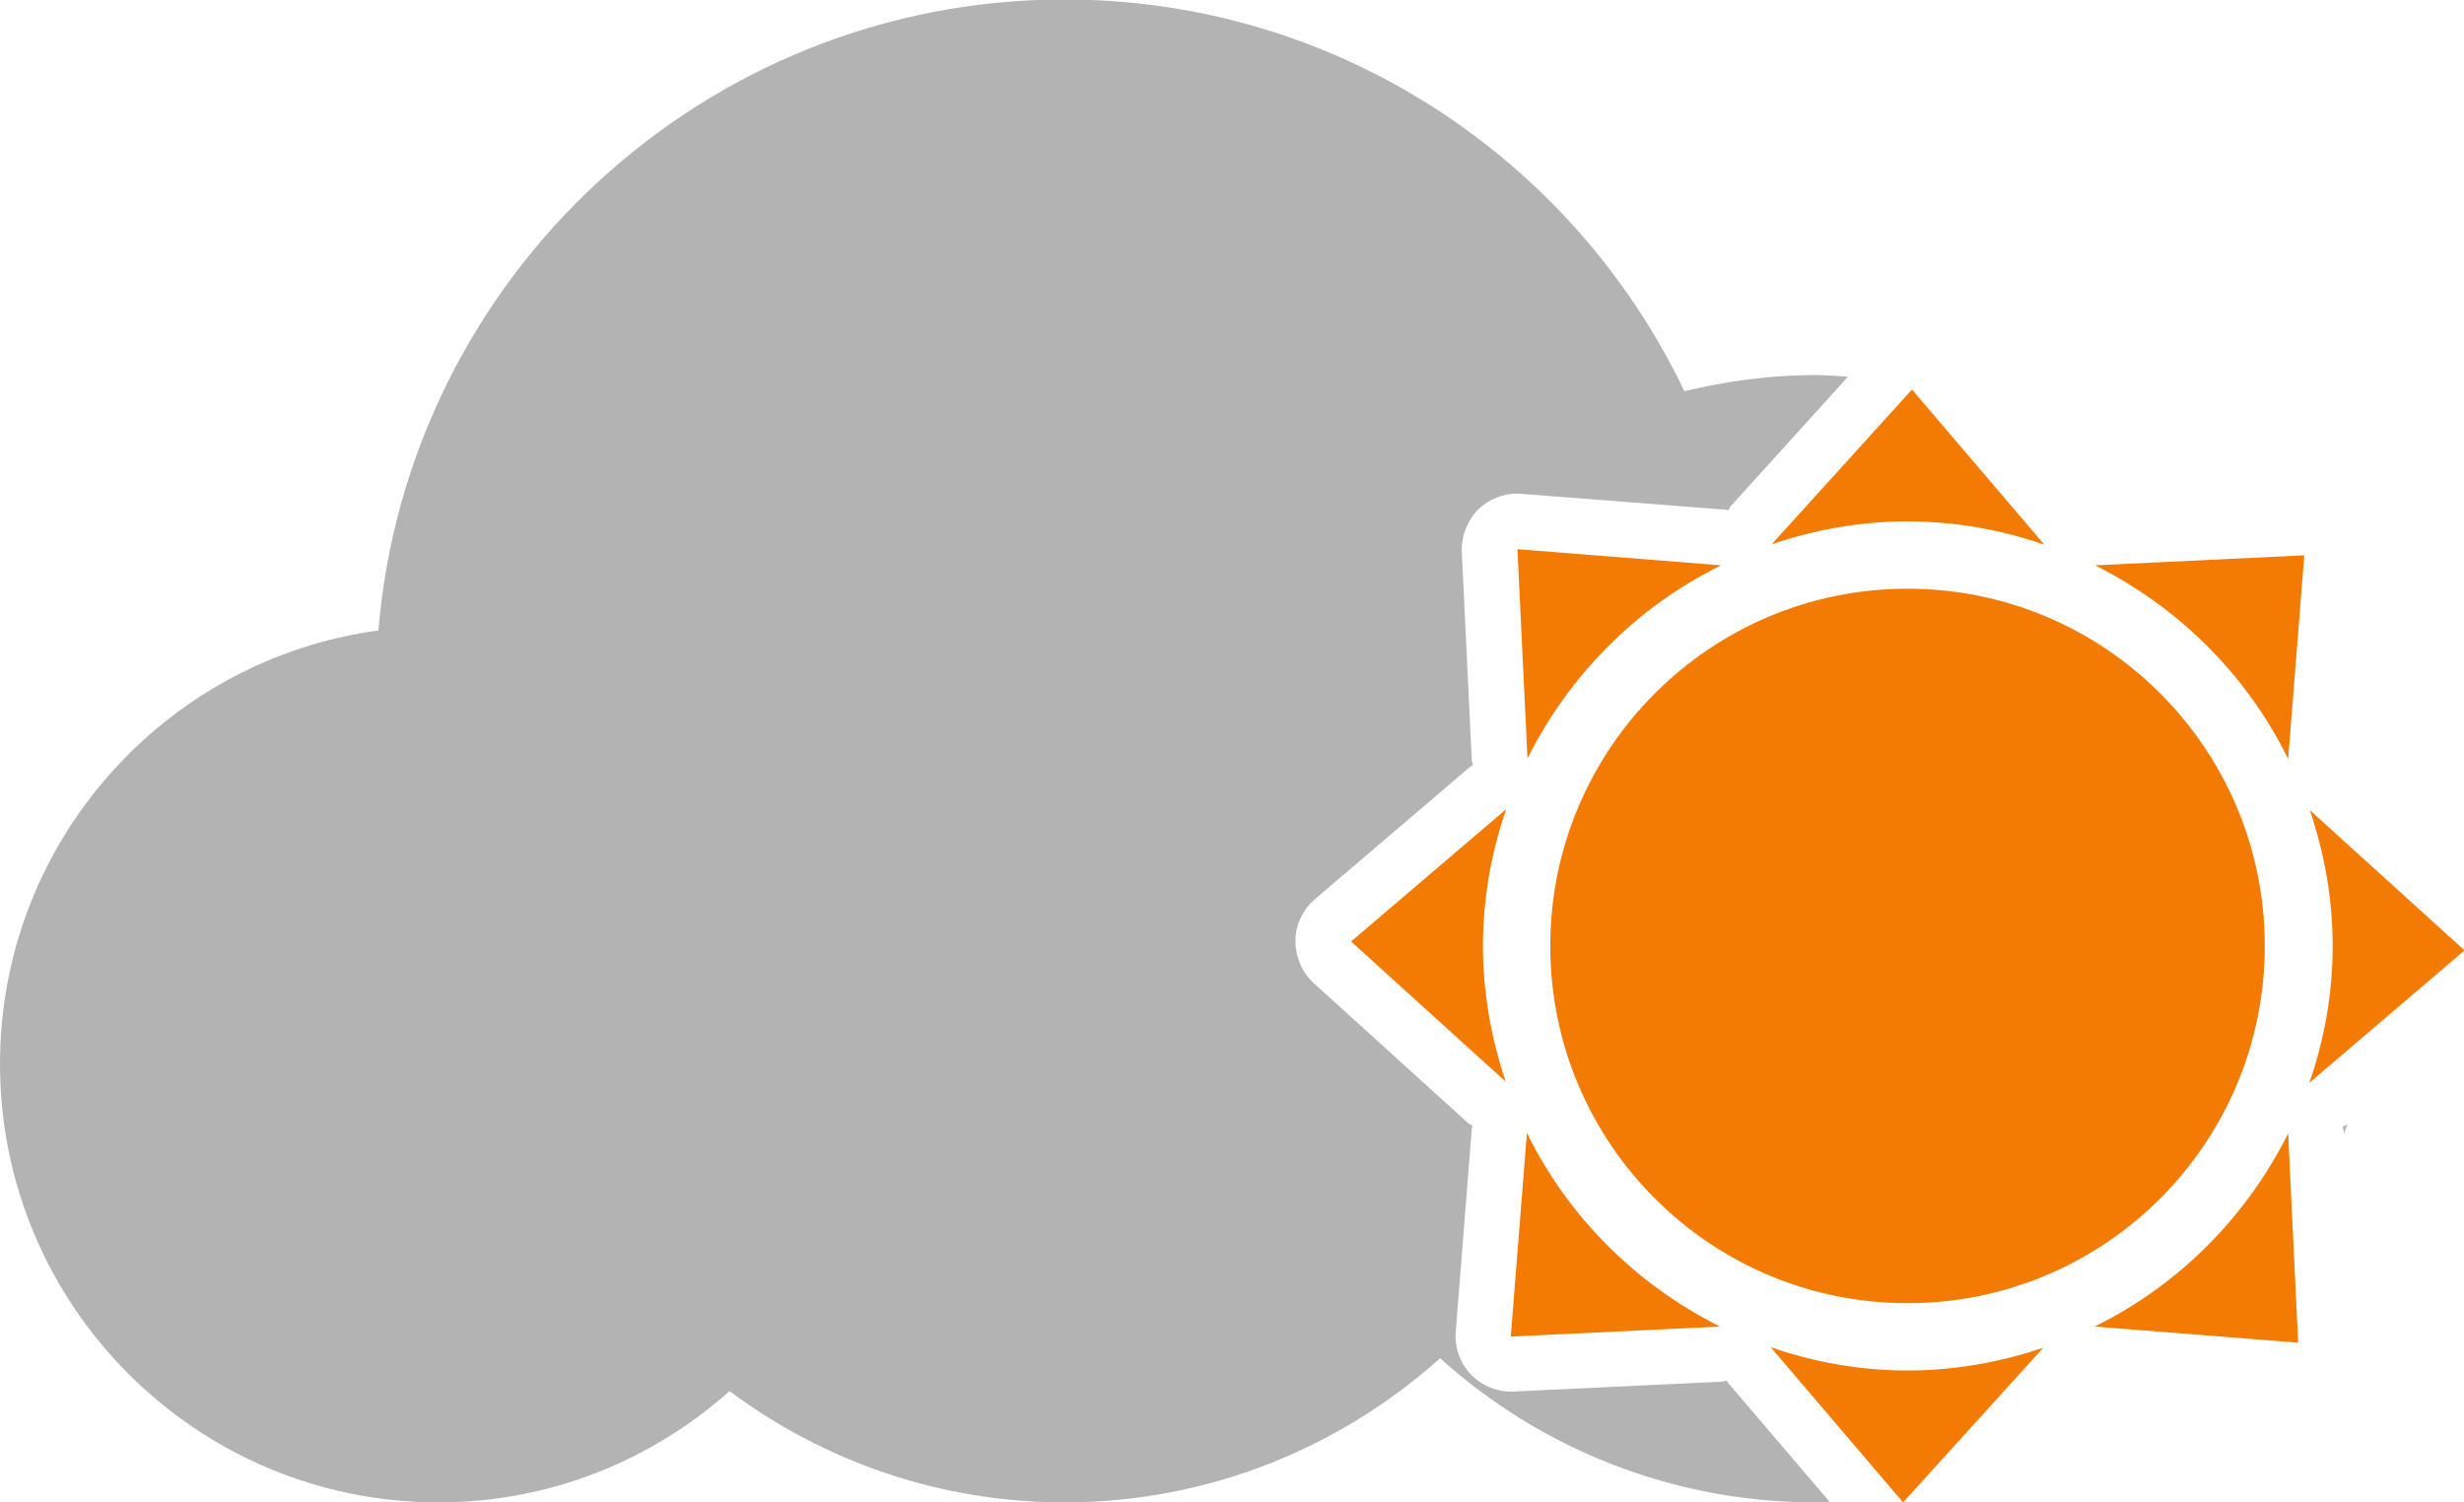
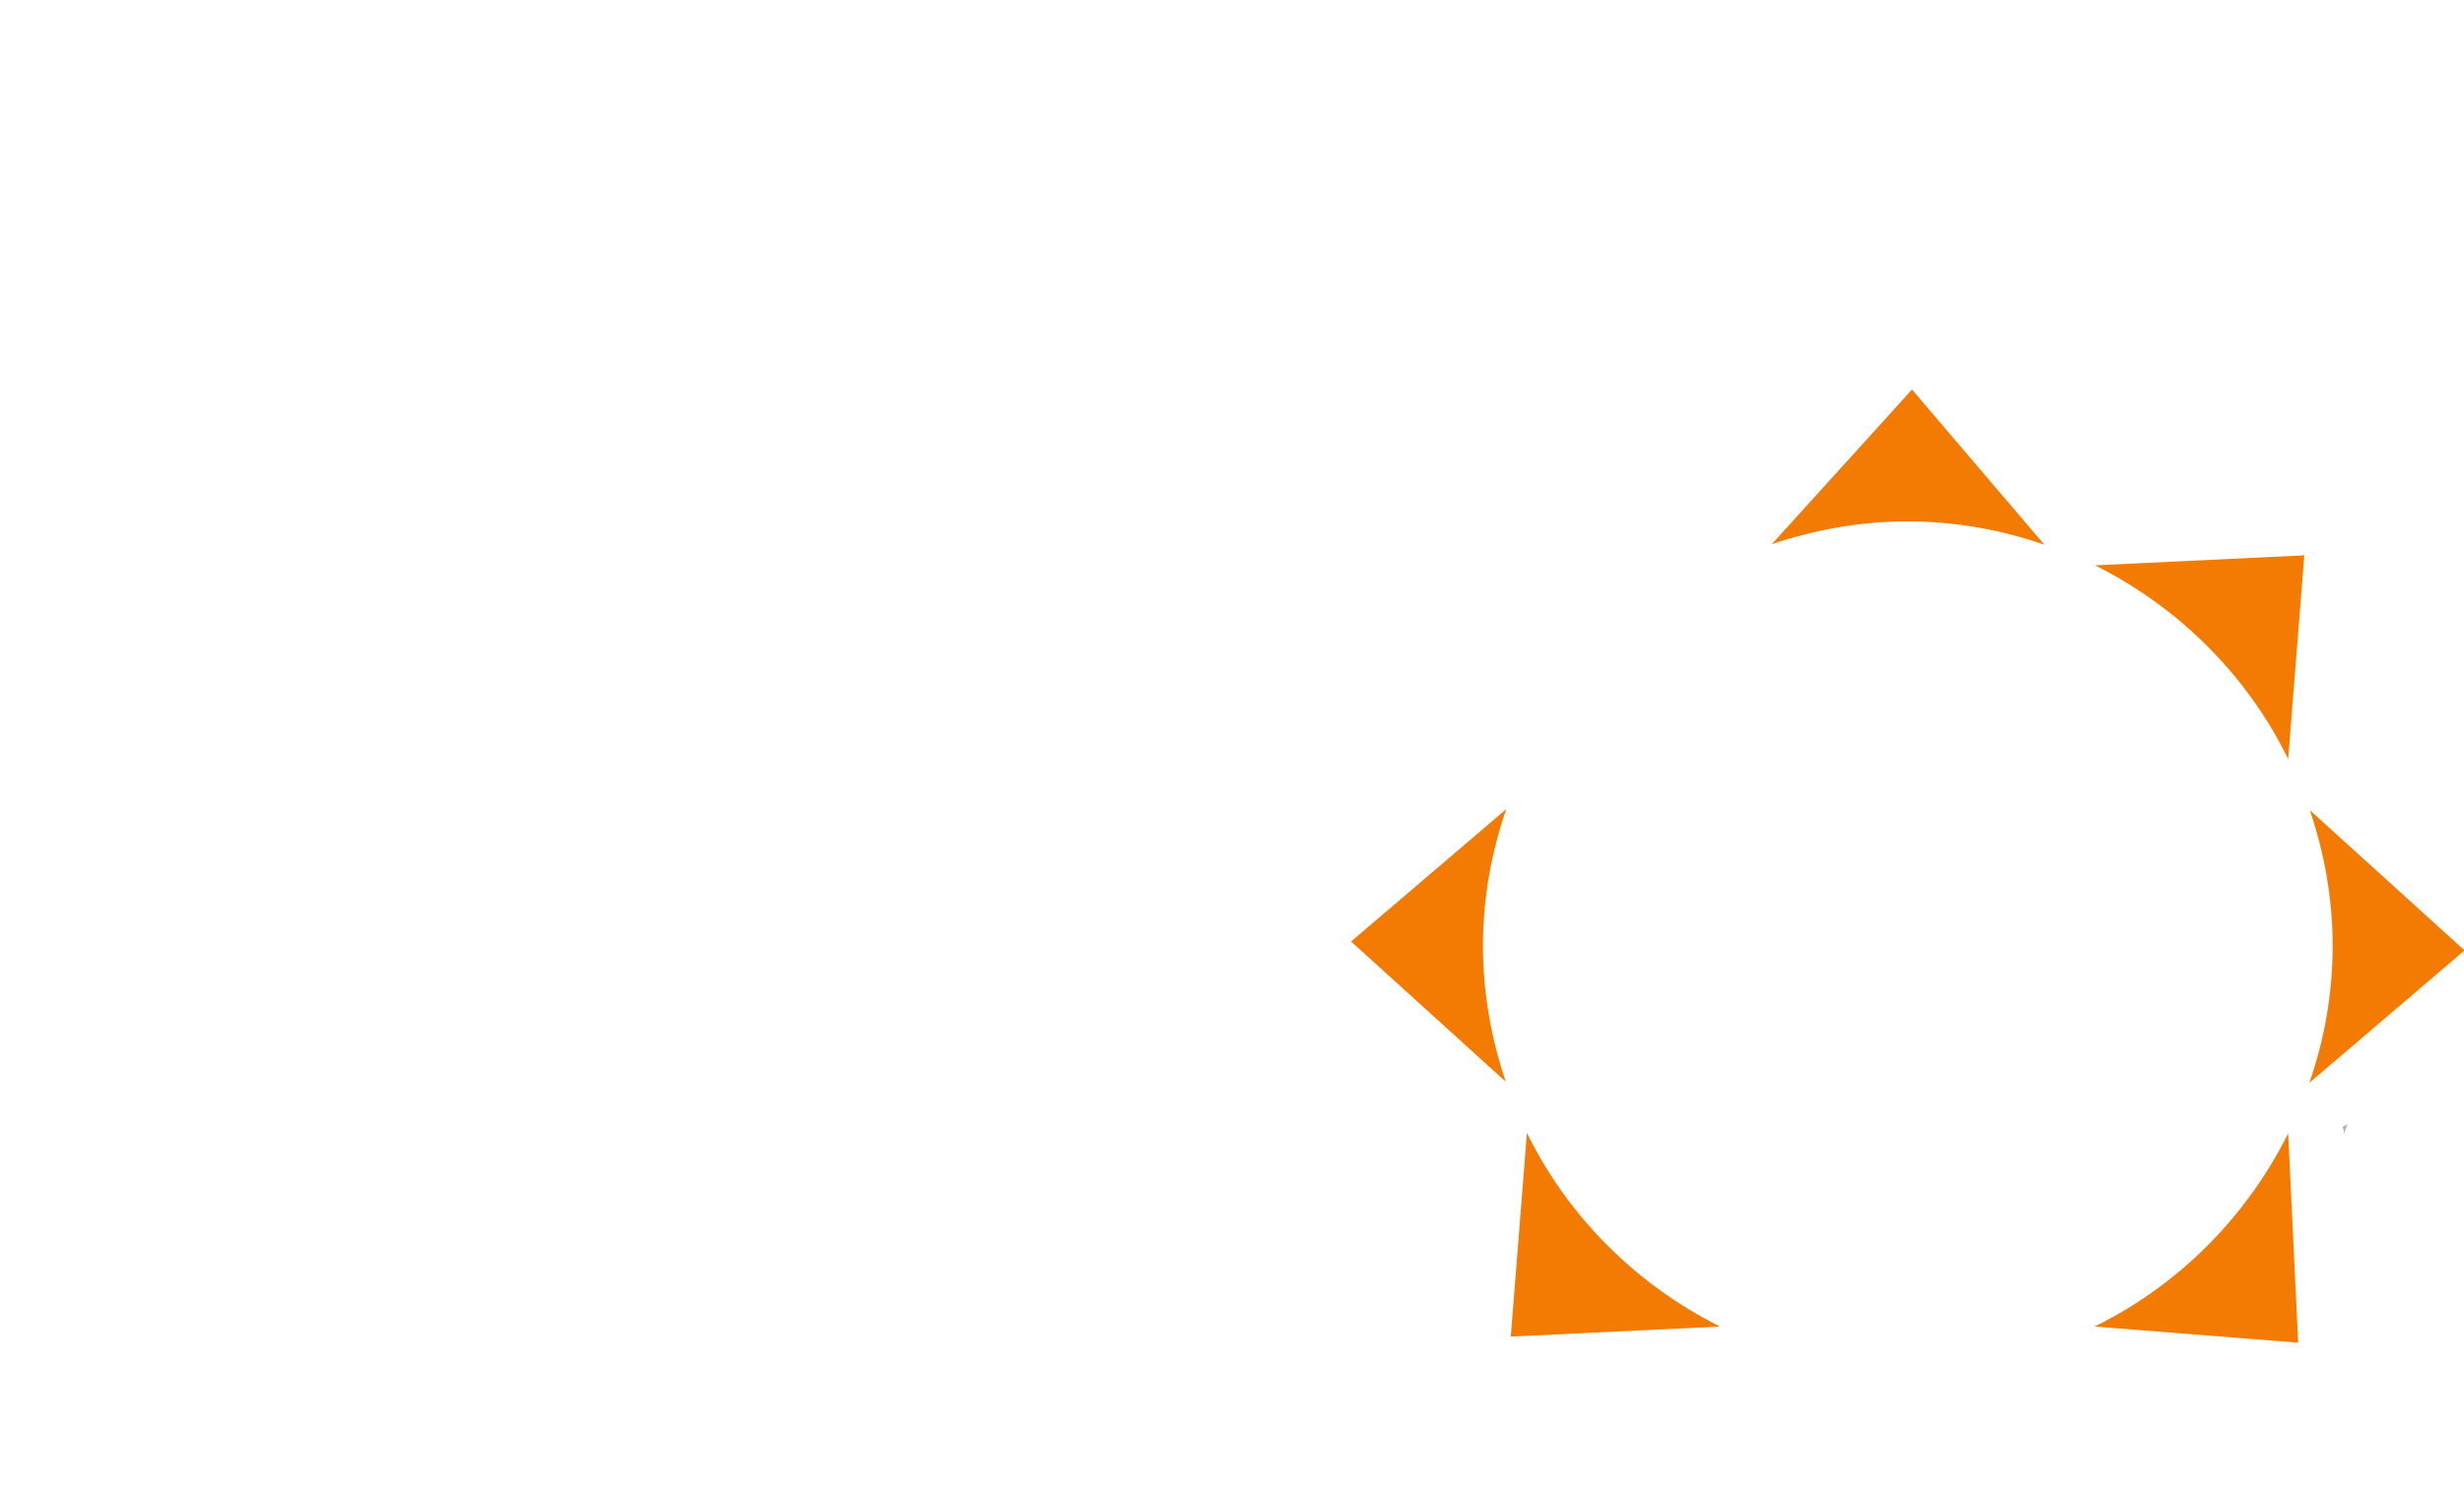
<svg xmlns="http://www.w3.org/2000/svg" id="_レイヤー_2" viewBox="0 0 44.28 27">
  <defs>
    <style>.cls-1{fill:#b3b3b3;}.cls-1,.cls-2{stroke-width:0px;}.cls-2{fill:#f47b03;}</style>
  </defs>
  <g id="_レイヤー_1-2">
-     <path class="cls-1" d="M31.06,24.86s-.02-.03-.03-.05c-.03,0-.05.02-.07.02,0,0-3.79.18-3.8.18-.27,0-.53-.11-.72-.3-.2-.21-.3-.49-.28-.77l.29-3.66s.01-.03.01-.05c-.02-.02-.05-.02-.07-.04l-2.78-2.52c-.21-.19-.33-.47-.33-.76,0-.29.13-.56.35-.75l2.79-2.38s.03-.02.05-.03c0-.03-.02-.05-.02-.07l-.18-3.76c-.01-.29.1-.57.3-.77.19-.18.44-.28.7-.28.03,0,3.74.29,3.74.29.02,0,.03.01.05.01.02-.02.02-.05.04-.07l2.11-2.33c-.2-.01-.39-.03-.59-.03-.81,0-1.59.11-2.35.29-1.99-4.16-6.23-7.04-11.15-7.04C12.64,0,7.33,4.99,6.8,11.33c-3.84.52-6.8,3.81-6.8,7.79,0,4.35,3.53,7.88,7.88,7.88,2.01,0,3.84-.76,5.23-2,1.68,1.25,3.76,2,6.02,2,2.6,0,4.96-.99,6.75-2.59,1.79,1.61,4.15,2.59,6.75,2.59.08,0,.17-.01.25-.01l-1.81-2.12Z" />
    <path class="cls-1" d="M42.15,20.22s-.03.02-.05.03c0,.03.02.05.02.08v.05c.02-.06.05-.12.07-.18l-.04.03Z" />
-     <circle class="cls-2" cx="34.28" cy="17" r="6.42" />
    <path class="cls-2" d="M36.74,9.79l-2.38-2.79-2.52,2.78c.77-.26,1.59-.41,2.44-.41s1.69.15,2.46.42Z" />
-     <path class="cls-2" d="M31.82,24.21l2.38,2.79,2.52-2.78c-.77.26-1.59.41-2.44.41s-1.69-.15-2.46-.42Z" />
    <path class="cls-2" d="M41.5,19.46l2.79-2.38-2.78-2.52c.26.77.41,1.59.41,2.44s-.15,1.69-.42,2.46Z" />
    <path class="cls-2" d="M27.07,14.54l-2.79,2.38,2.78,2.52c-.26-.77-.41-1.59-.41-2.44s.15-1.69.42-2.46Z" />
    <path class="cls-2" d="M37.64,23.84l3.66.29-.18-3.76c-.75,1.5-1.97,2.73-3.48,3.47Z" />
-     <path class="cls-2" d="M30.93,10.16l-3.66-.29.18,3.76c.75-1.5,1.97-2.73,3.48-3.47Z" />
    <path class="cls-2" d="M41.12,13.64l.29-3.66-3.76.18c1.5.75,2.73,1.97,3.47,3.48Z" />
    <path class="cls-2" d="M27.44,20.36l-.29,3.66,3.76-.18c-1.5-.75-2.73-1.97-3.47-3.48Z" />
  </g>
</svg>